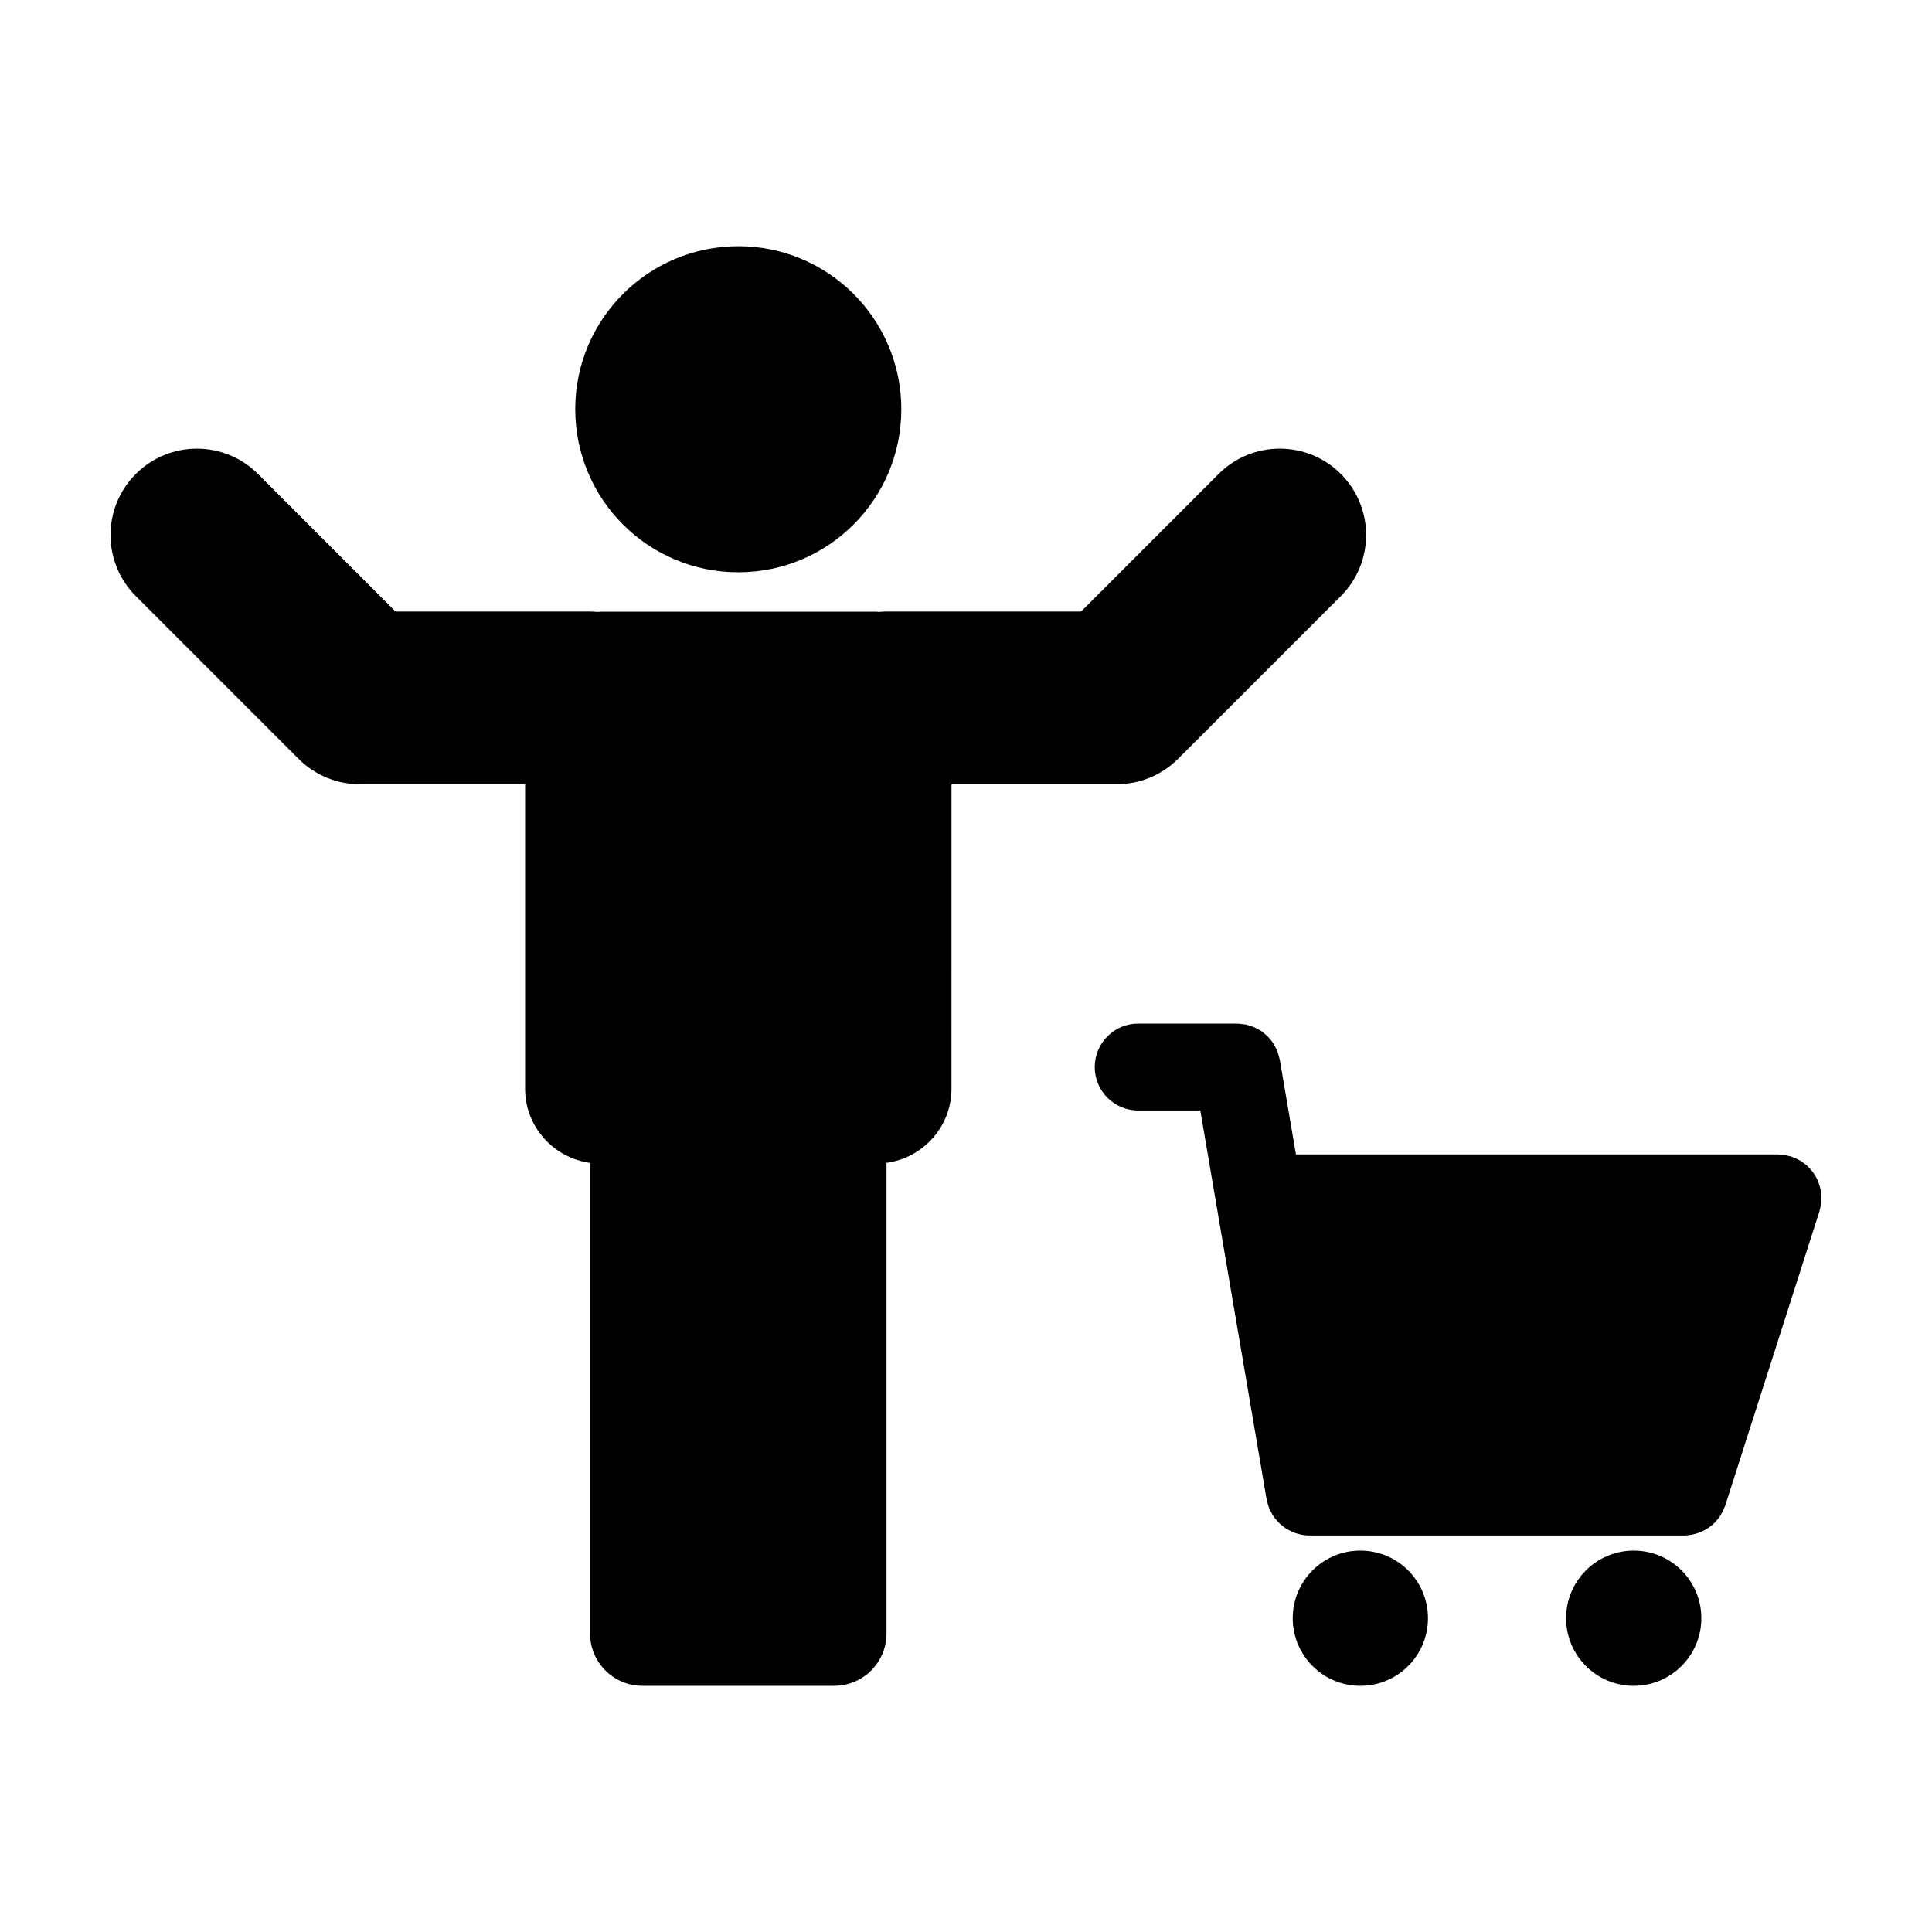
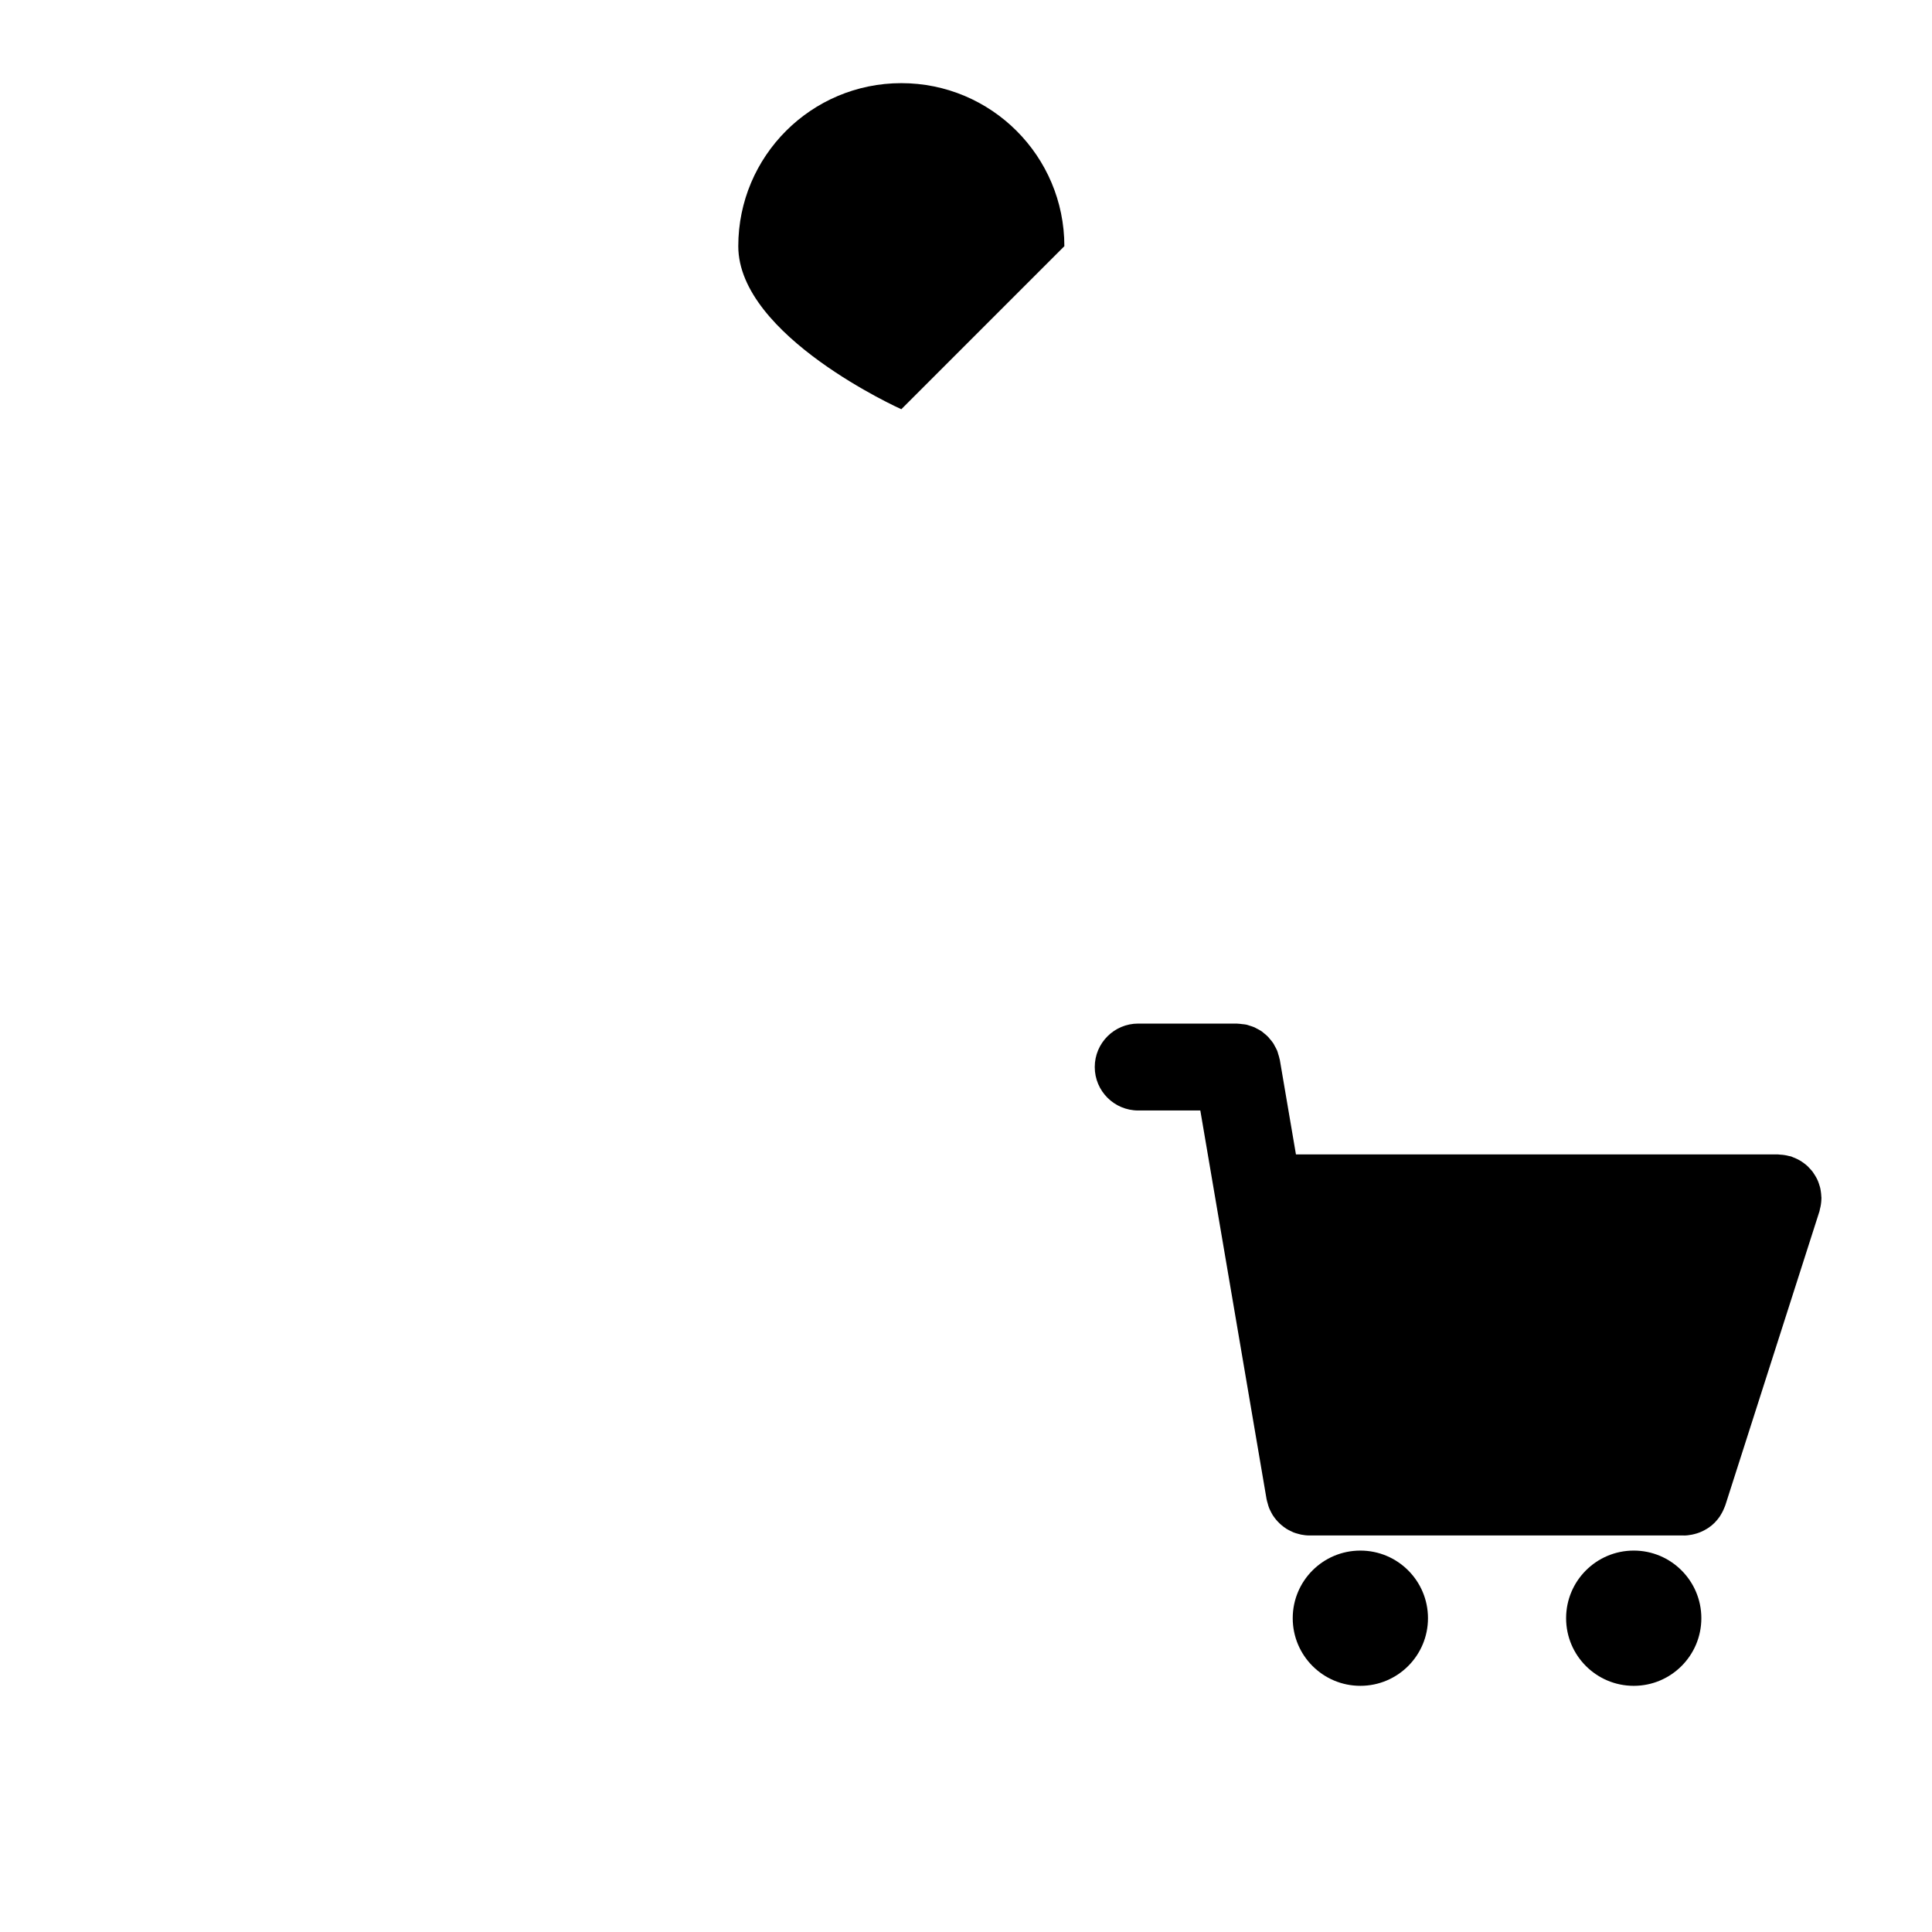
<svg xmlns="http://www.w3.org/2000/svg" fill="#000000" width="800px" height="800px" version="1.1" viewBox="144 144 512 512">
  <g>
-     <path d="m382.86 252.45c0 23.859-19.344 43.207-43.207 43.207s-43.207-19.348-43.207-43.207c0-23.863 19.344-43.207 43.207-43.207s43.207 19.344 43.207 43.207" />
-     <path d="m444.19 351.43c0.074-0.012 0.152-0.016 0.227-0.031 1.371-0.273 2.695-0.676 3.969-1.18 0.102-0.039 0.203-0.07 0.301-0.105 1.305-0.535 2.539-1.195 3.699-1.949 0.09-0.055 0.18-0.102 0.262-0.156 1.266-0.84 2.438-1.797 3.512-2.867 0 0 0.004 0 0.004-0.004l43.168-43.168c8.934-8.938 8.934-23.434 0-32.371-8.941-8.941-23.434-8.938-32.379 0l-36.457 36.461-51.551 0.004c-0.691 0-1.375 0.047-2.062 0.105-0.227-0.004-0.434-0.066-0.664-0.066l-73.113 0.004c-0.23 0-0.438 0.059-0.664 0.066-0.68-0.059-1.367-0.105-2.066-0.105l-51.555-0.004-36.461-36.461c-8.938-8.938-23.426-8.941-32.371 0-8.938 8.938-8.938 23.434 0 32.371l43.16 43.168 0.004 0.004c1.074 1.066 2.254 2.023 3.512 2.867 0.086 0.055 0.176 0.102 0.262 0.156 1.164 0.754 2.402 1.414 3.703 1.949 0.098 0.039 0.203 0.07 0.297 0.105 1.273 0.504 2.602 0.906 3.969 1.18 0.074 0.016 0.152 0.02 0.223 0.031 1.367 0.258 2.769 0.406 4.207 0.406h43.828v80.664c0 10.086 7.508 18.332 17.215 19.668v124.71c0 7.664 6.207 13.875 13.863 13.875h50.84c7.656 0 13.859-6.207 13.859-13.875l0.004-124.72c9.715-1.34 17.219-9.582 17.219-19.668l0.004-80.664h43.82c1.449 0 2.856-0.148 4.215-0.406z" />
+     <path d="m382.86 252.45s-43.207-19.348-43.207-43.207c0-23.863 19.344-43.207 43.207-43.207s43.207 19.344 43.207 43.207" />
    <path d="m522.43 572.84c0 9.898-8.023 17.922-17.922 17.922-9.898 0-17.922-8.023-17.922-17.922 0-9.898 8.023-17.918 17.922-17.918 9.898 0 17.922 8.02 17.922 17.918" />
    <path d="m576.96 554.92c-9.898 0-17.926 8.031-17.926 17.922 0 9.898 8.027 17.922 17.926 17.922 9.883 0 17.914-8.02 17.914-17.922 0-9.895-8.031-17.922-17.914-17.922z" />
    <path d="m626.66 460.97c-0.016-0.414-0.059-0.828-0.125-1.238-0.051-0.352-0.105-0.699-0.191-1.043-0.098-0.363-0.211-0.73-0.336-1.082-0.121-0.352-0.258-0.699-0.414-1.031-0.152-0.324-0.332-0.648-0.523-0.961-0.191-0.312-0.379-0.621-0.594-0.926-0.223-0.309-0.465-0.59-0.719-0.867-0.238-0.277-0.48-0.527-0.734-0.777-0.277-0.258-0.562-0.484-0.871-0.719-0.297-0.227-0.594-0.441-0.922-0.648-0.301-0.176-0.613-0.332-0.938-0.504-0.371-0.188-0.75-0.352-1.148-0.492-0.145-0.059-0.281-0.145-0.438-0.195-0.18-0.059-0.367-0.07-0.555-0.117-0.395-0.105-0.785-0.195-1.195-0.258-0.395-0.059-0.777-0.102-1.16-0.117-0.207-0.012-0.395-0.059-0.598-0.059l-127.76-0.008-4.277-25.09c-0.016-0.059-0.039-0.105-0.055-0.168-0.082-0.465-0.23-0.898-0.367-1.34-0.09-0.297-0.152-0.59-0.262-0.855-0.18-0.441-0.406-0.836-0.637-1.238-0.133-0.246-0.25-0.516-0.402-0.746-0.277-0.422-0.605-0.805-0.941-1.188-0.145-0.168-0.277-0.352-0.434-0.523-0.398-0.414-0.84-0.766-1.293-1.125-0.133-0.09-0.242-0.207-0.367-0.309-0.469-0.316-0.969-0.578-1.48-0.836-0.152-0.082-0.297-0.176-0.453-0.246-0.438-0.195-0.906-0.324-1.371-0.473-0.262-0.082-0.523-0.188-0.785-0.246-0.371-0.082-0.75-0.102-1.137-0.145-0.395-0.051-0.777-0.105-1.18-0.117-0.059 0-0.117-0.02-0.18-0.02l-26.18-0.004c-6.359 0-11.516 5.152-11.516 11.512-0.004 6.359 5.156 11.52 11.516 11.52h16.461l17.562 103.04c0.012 0.07 0.035 0.117 0.051 0.188 0.059 0.316 0.156 0.621 0.246 0.926 0.105 0.402 0.211 0.805 0.363 1.168 0.105 0.289 0.246 0.551 0.383 0.828 0.188 0.371 0.367 0.734 0.594 1.102 0.156 0.246 0.324 0.465 0.5 0.711 0.258 0.332 0.52 0.66 0.801 0.953 0.195 0.215 0.398 0.422 0.621 0.621 0.301 0.289 0.621 0.539 0.945 0.785 0.238 0.176 0.473 0.344 0.727 0.516 0.352 0.215 0.727 0.414 1.102 0.59 0.258 0.125 0.508 0.258 0.777 0.371 0.441 0.176 0.906 0.309 1.367 0.422 0.23 0.059 0.449 0.137 0.676 0.176 0.719 0.137 1.441 0.227 2.191 0.227h0.023 99.176c0.016 0 0.035 0.012 0.051 0.012 0.719 0 1.414-0.102 2.109-0.227 0.211-0.039 0.418-0.102 0.625-0.145 0.465-0.117 0.922-0.246 1.367-0.422 0.238-0.102 0.465-0.188 0.684-0.289 0.434-0.195 0.848-0.422 1.254-0.672 0.172-0.117 0.352-0.215 0.52-0.324 0.555-0.383 1.09-0.816 1.57-1.301 0.039-0.039 0.066-0.07 0.098-0.102 0.441-0.465 0.84-0.945 1.211-1.465 0.121-0.176 0.227-0.371 0.344-0.559 0.242-0.395 0.465-0.797 0.656-1.219 0.117-0.246 0.215-0.492 0.316-0.746 0.07-0.188 0.16-0.352 0.223-0.551l24.957-77.934c0.059-0.195 0.07-0.383 0.117-0.578 0.105-0.371 0.188-0.766 0.246-1.16 0.066-0.402 0.105-0.805 0.125-1.211-0.02-0.195 0.027-0.371 0.027-0.578 0-0.156-0.039-0.301-0.047-0.469z" />
  </g>
</svg>